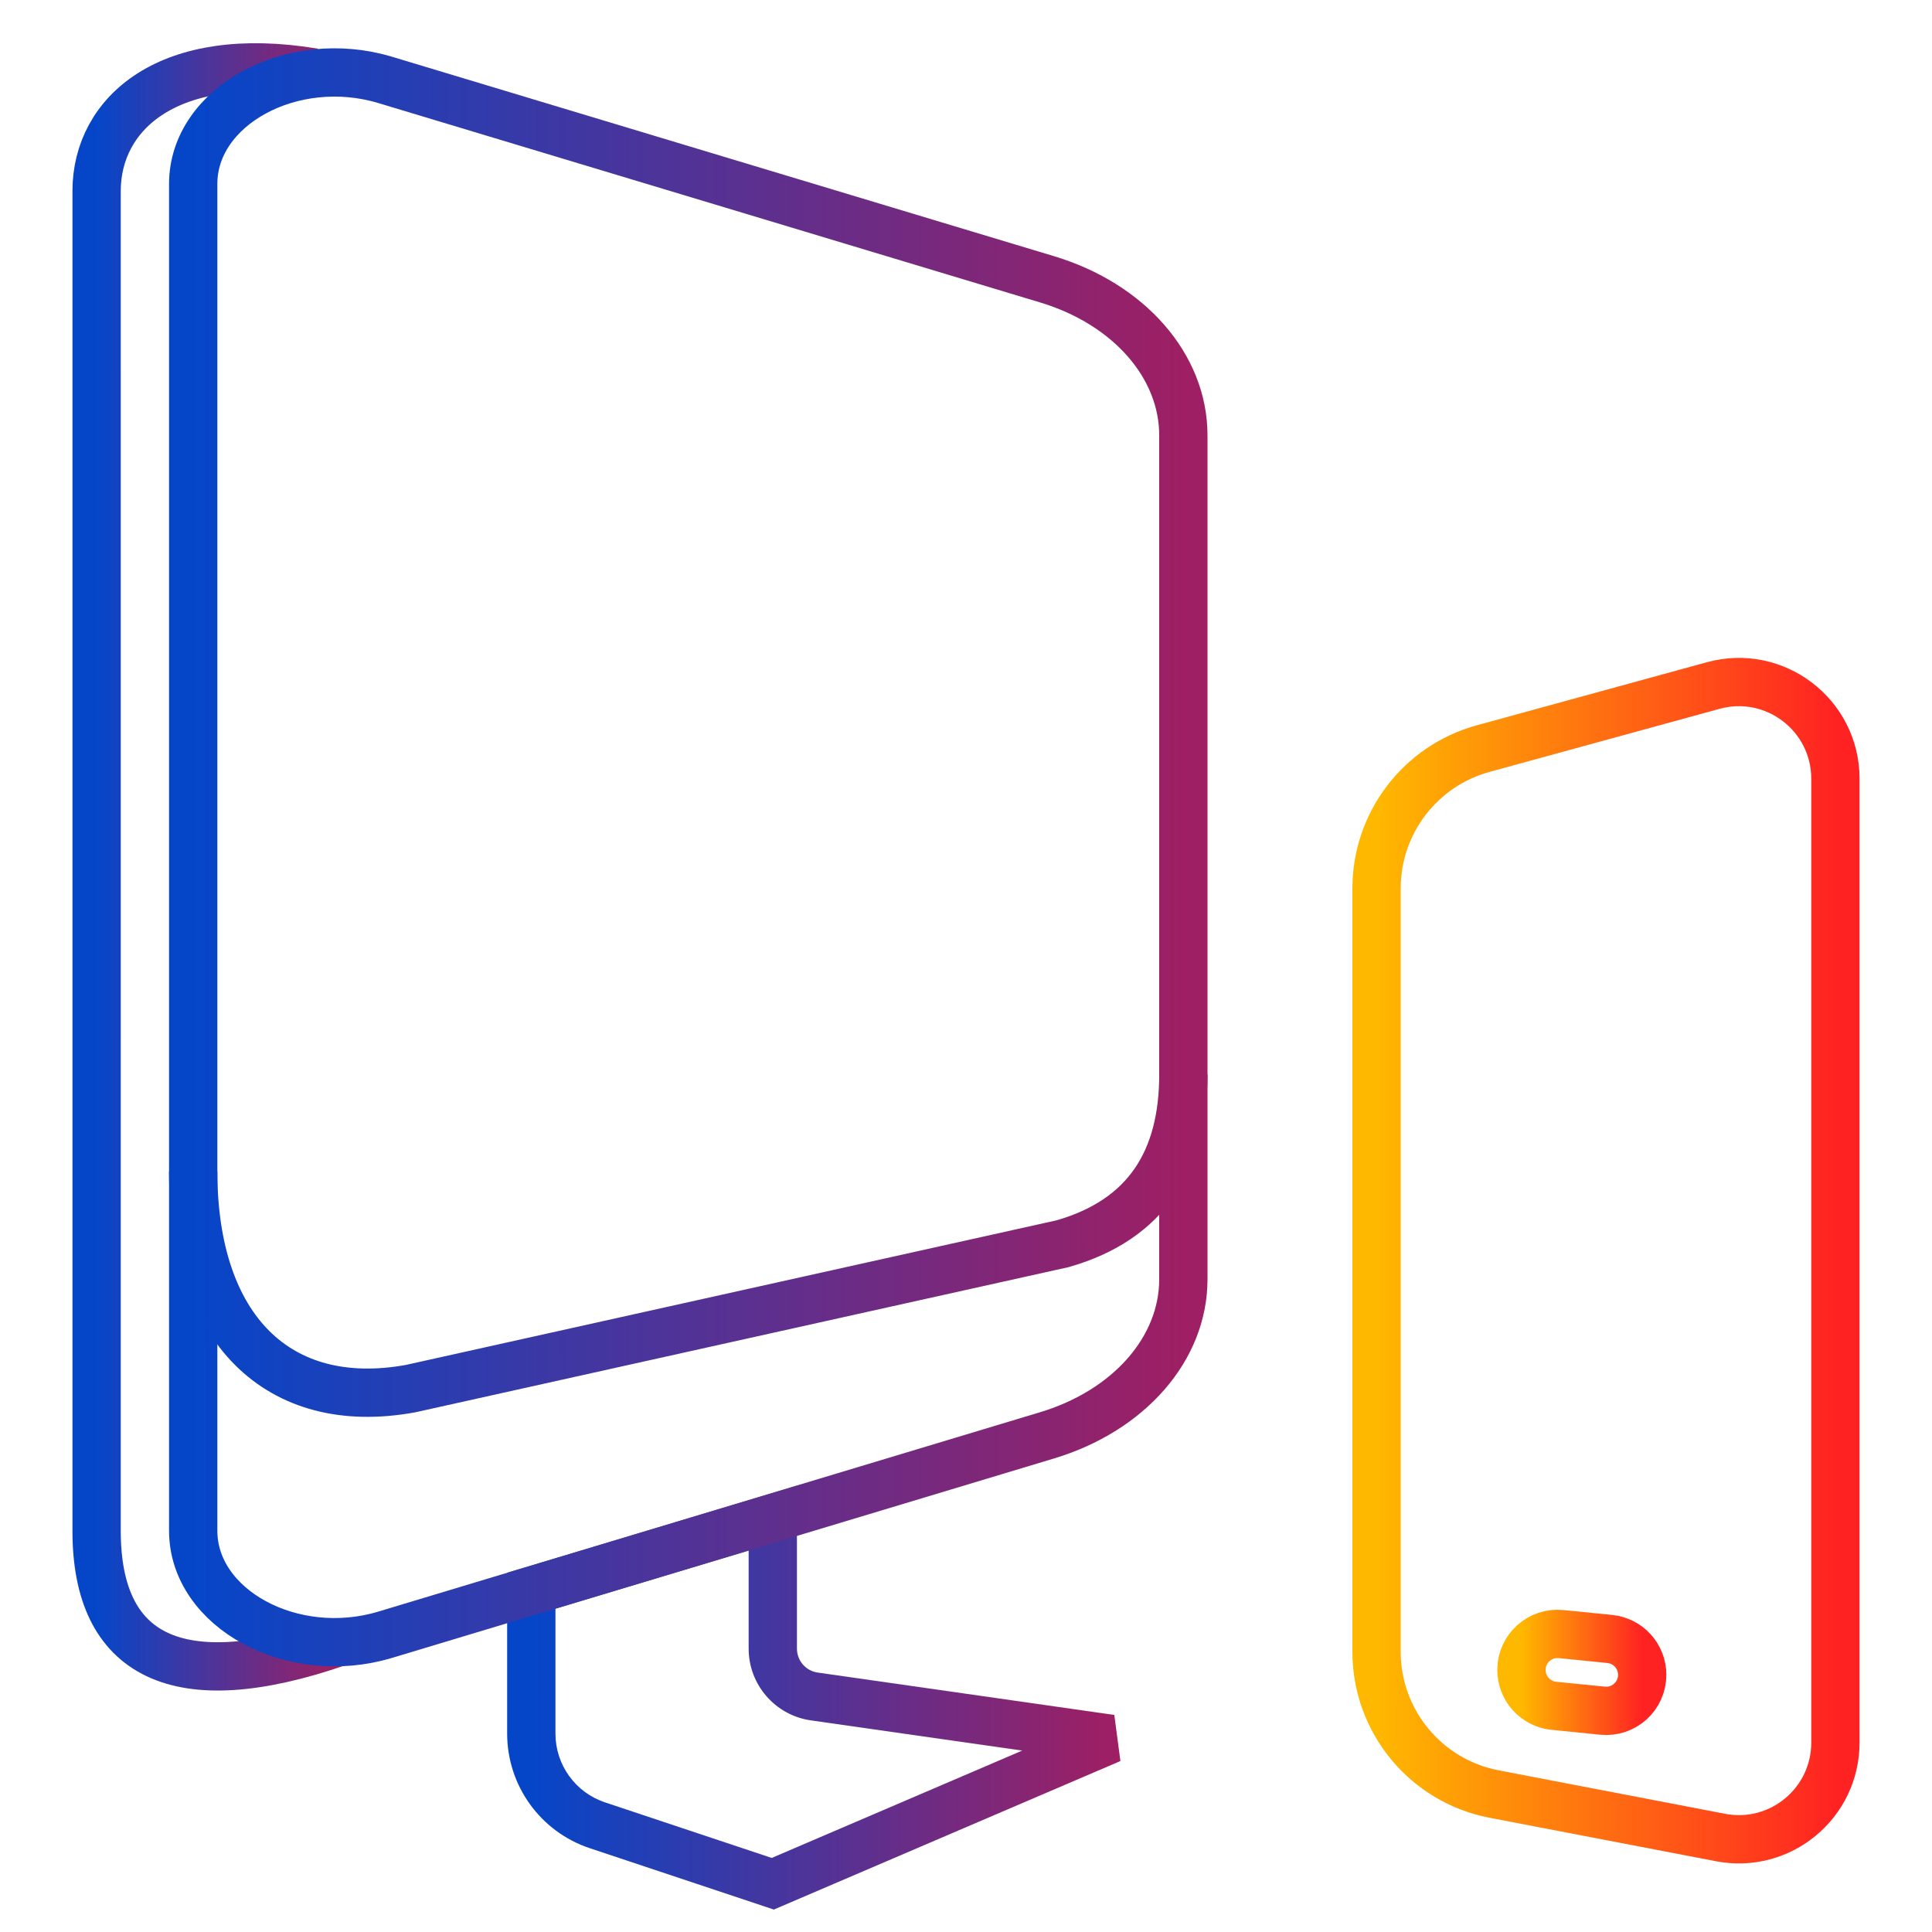
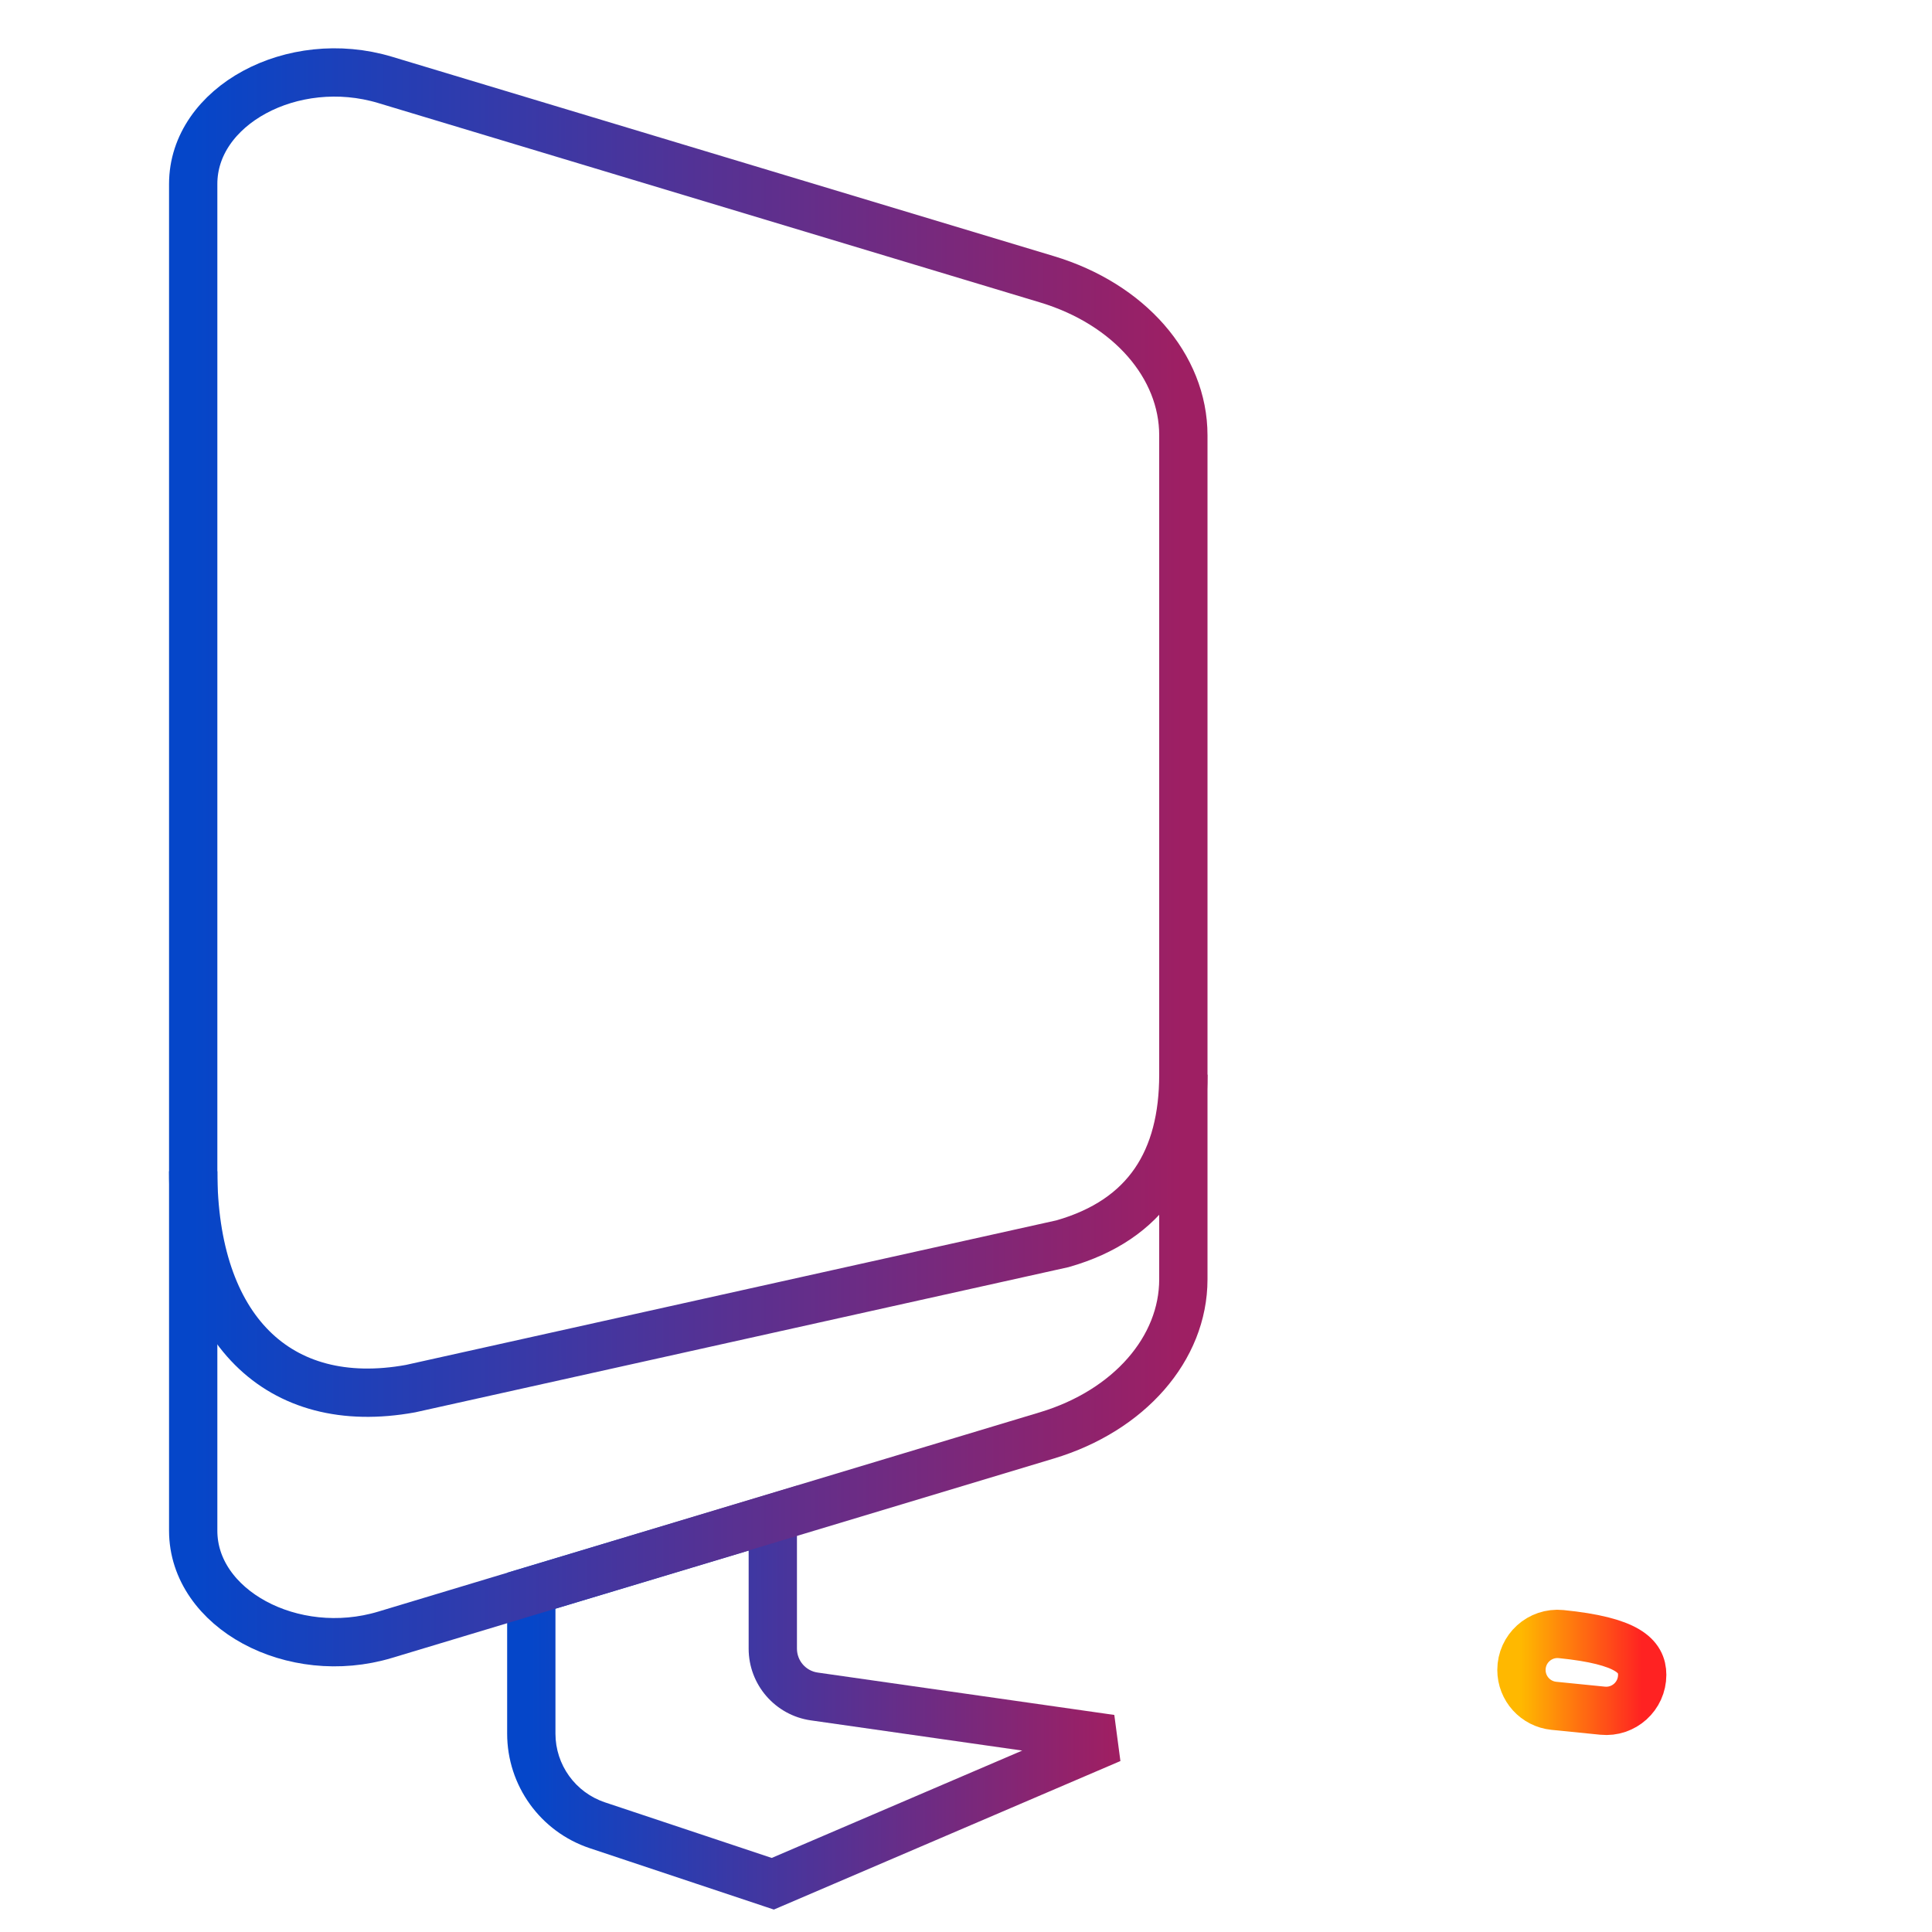
<svg xmlns="http://www.w3.org/2000/svg" width="80" height="80" viewBox="0 0 80 80" fill="none">
-   <path d="M14 68.001C7.333 70.304 4 68.576 4 63.395V7.91C4 4.681 7 2.002 13 3.002" stroke="url(#paint0_linear)" stroke-width="2" />
  <path d="M22 65.869L21.712 64.912L21 65.126V65.869H22ZM32 78.002L31.684 78.951L32.044 79.071L32.394 78.921L32 78.002ZM46 72.002L46.394 72.921L46.141 71.012L46 72.002ZM32 62.863H33V61.519L31.712 61.906L32 62.863ZM24.735 75.58L24.419 76.529L24.735 75.58ZM21 65.869V71.785H23V65.869H21ZM24.419 76.529L31.684 78.951L32.316 77.053L25.051 74.632L24.419 76.529ZM32.394 78.921L46.394 72.921L45.606 71.083L31.606 77.083L32.394 78.921ZM46.141 71.012L33.859 69.257L33.576 71.237L45.859 72.992L46.141 71.012ZM33 68.267V62.863H31V68.267H33ZM22.288 66.827L32.288 63.821L31.712 61.906L21.712 64.912L22.288 66.827ZM33.859 69.257C33.366 69.187 33 68.765 33 68.267H31C31 69.76 32.098 71.026 33.576 71.237L33.859 69.257ZM21 71.785C21 73.938 22.377 75.848 24.419 76.529L25.051 74.632C23.826 74.223 23 73.077 23 71.785H21Z" fill="url(#paint1_linear)" />
  <path d="M43.354 11.565L15.95 3.309C12.115 2.153 8 4.383 8 7.616V63.384C8 66.617 12.115 68.847 15.95 67.691L43.354 59.435C46.755 58.411 49 55.841 49 52.975V18.025C49 15.159 46.755 12.589 43.354 11.565Z" stroke="url(#paint2_linear)" stroke-width="2" />
  <path d="M8 48.5C8 55 11.5 58.5 17 57.5L44 51.5C47.5 50.5 49 48.021 49 44.5" stroke="url(#paint3_linear)" stroke-width="2" />
-   <path d="M61.414 30.998L70.942 28.386C73.488 27.689 76 29.604 76 32.244V72.159C76 74.671 73.713 76.561 71.246 76.088L61.869 74.288C59.043 73.746 57 71.274 57 68.396V36.785C57 34.082 58.807 31.713 61.414 30.998Z" stroke="url(#paint4_linear)" stroke-width="2" />
-   <path d="M64.641 67.664L66.656 67.866C67.419 67.942 68 68.584 68 69.351C68 70.234 67.238 70.924 66.359 70.836L64.344 70.634C63.581 70.558 63 69.916 63 69.149C63 68.266 63.762 67.576 64.641 67.664Z" stroke="url(#paint5_linear)" stroke-width="2" />
+   <path d="M64.641 67.664C67.419 67.942 68 68.584 68 69.351C68 70.234 67.238 70.924 66.359 70.836L64.344 70.634C63.581 70.558 63 69.916 63 69.149C63 68.266 63.762 67.576 64.641 67.664Z" stroke="url(#paint5_linear)" stroke-width="2" />
  <defs>
    <linearGradient id="paint0_linear" x1="14" y1="35.895" x2="4" y2="35.896" gradientUnits="userSpaceOnUse">
      <stop stop-color="#9E1F63" />
      <stop offset="1" stop-color="#0546C9" />
    </linearGradient>
    <linearGradient id="paint1_linear" x1="46" y1="70.433" x2="22" y2="70.445" gradientUnits="userSpaceOnUse">
      <stop stop-color="#9E1F63" />
      <stop offset="1" stop-color="#0546C9" />
    </linearGradient>
    <linearGradient id="paint2_linear" x1="49" y1="35.5" x2="8" y2="35.508" gradientUnits="userSpaceOnUse">
      <stop stop-color="#9E1F63" />
      <stop offset="1" stop-color="#0546C9" />
    </linearGradient>
    <linearGradient id="paint3_linear" x1="49" y1="51.084" x2="8" y2="51.125" gradientUnits="userSpaceOnUse">
      <stop stop-color="#9E1F63" />
      <stop offset="1" stop-color="#0546C9" />
    </linearGradient>
    <linearGradient id="paint4_linear" x1="57" y1="52" x2="76" y2="52" gradientUnits="userSpaceOnUse">
      <stop stop-color="#FFB800" />
      <stop offset="1" stop-color="#FF2222" />
    </linearGradient>
    <linearGradient id="paint5_linear" x1="63" y1="69.25" x2="68" y2="69.25" gradientUnits="userSpaceOnUse">
      <stop stop-color="#FFB800" />
      <stop offset="1" stop-color="#FF2222" />
    </linearGradient>
  </defs>
</svg>